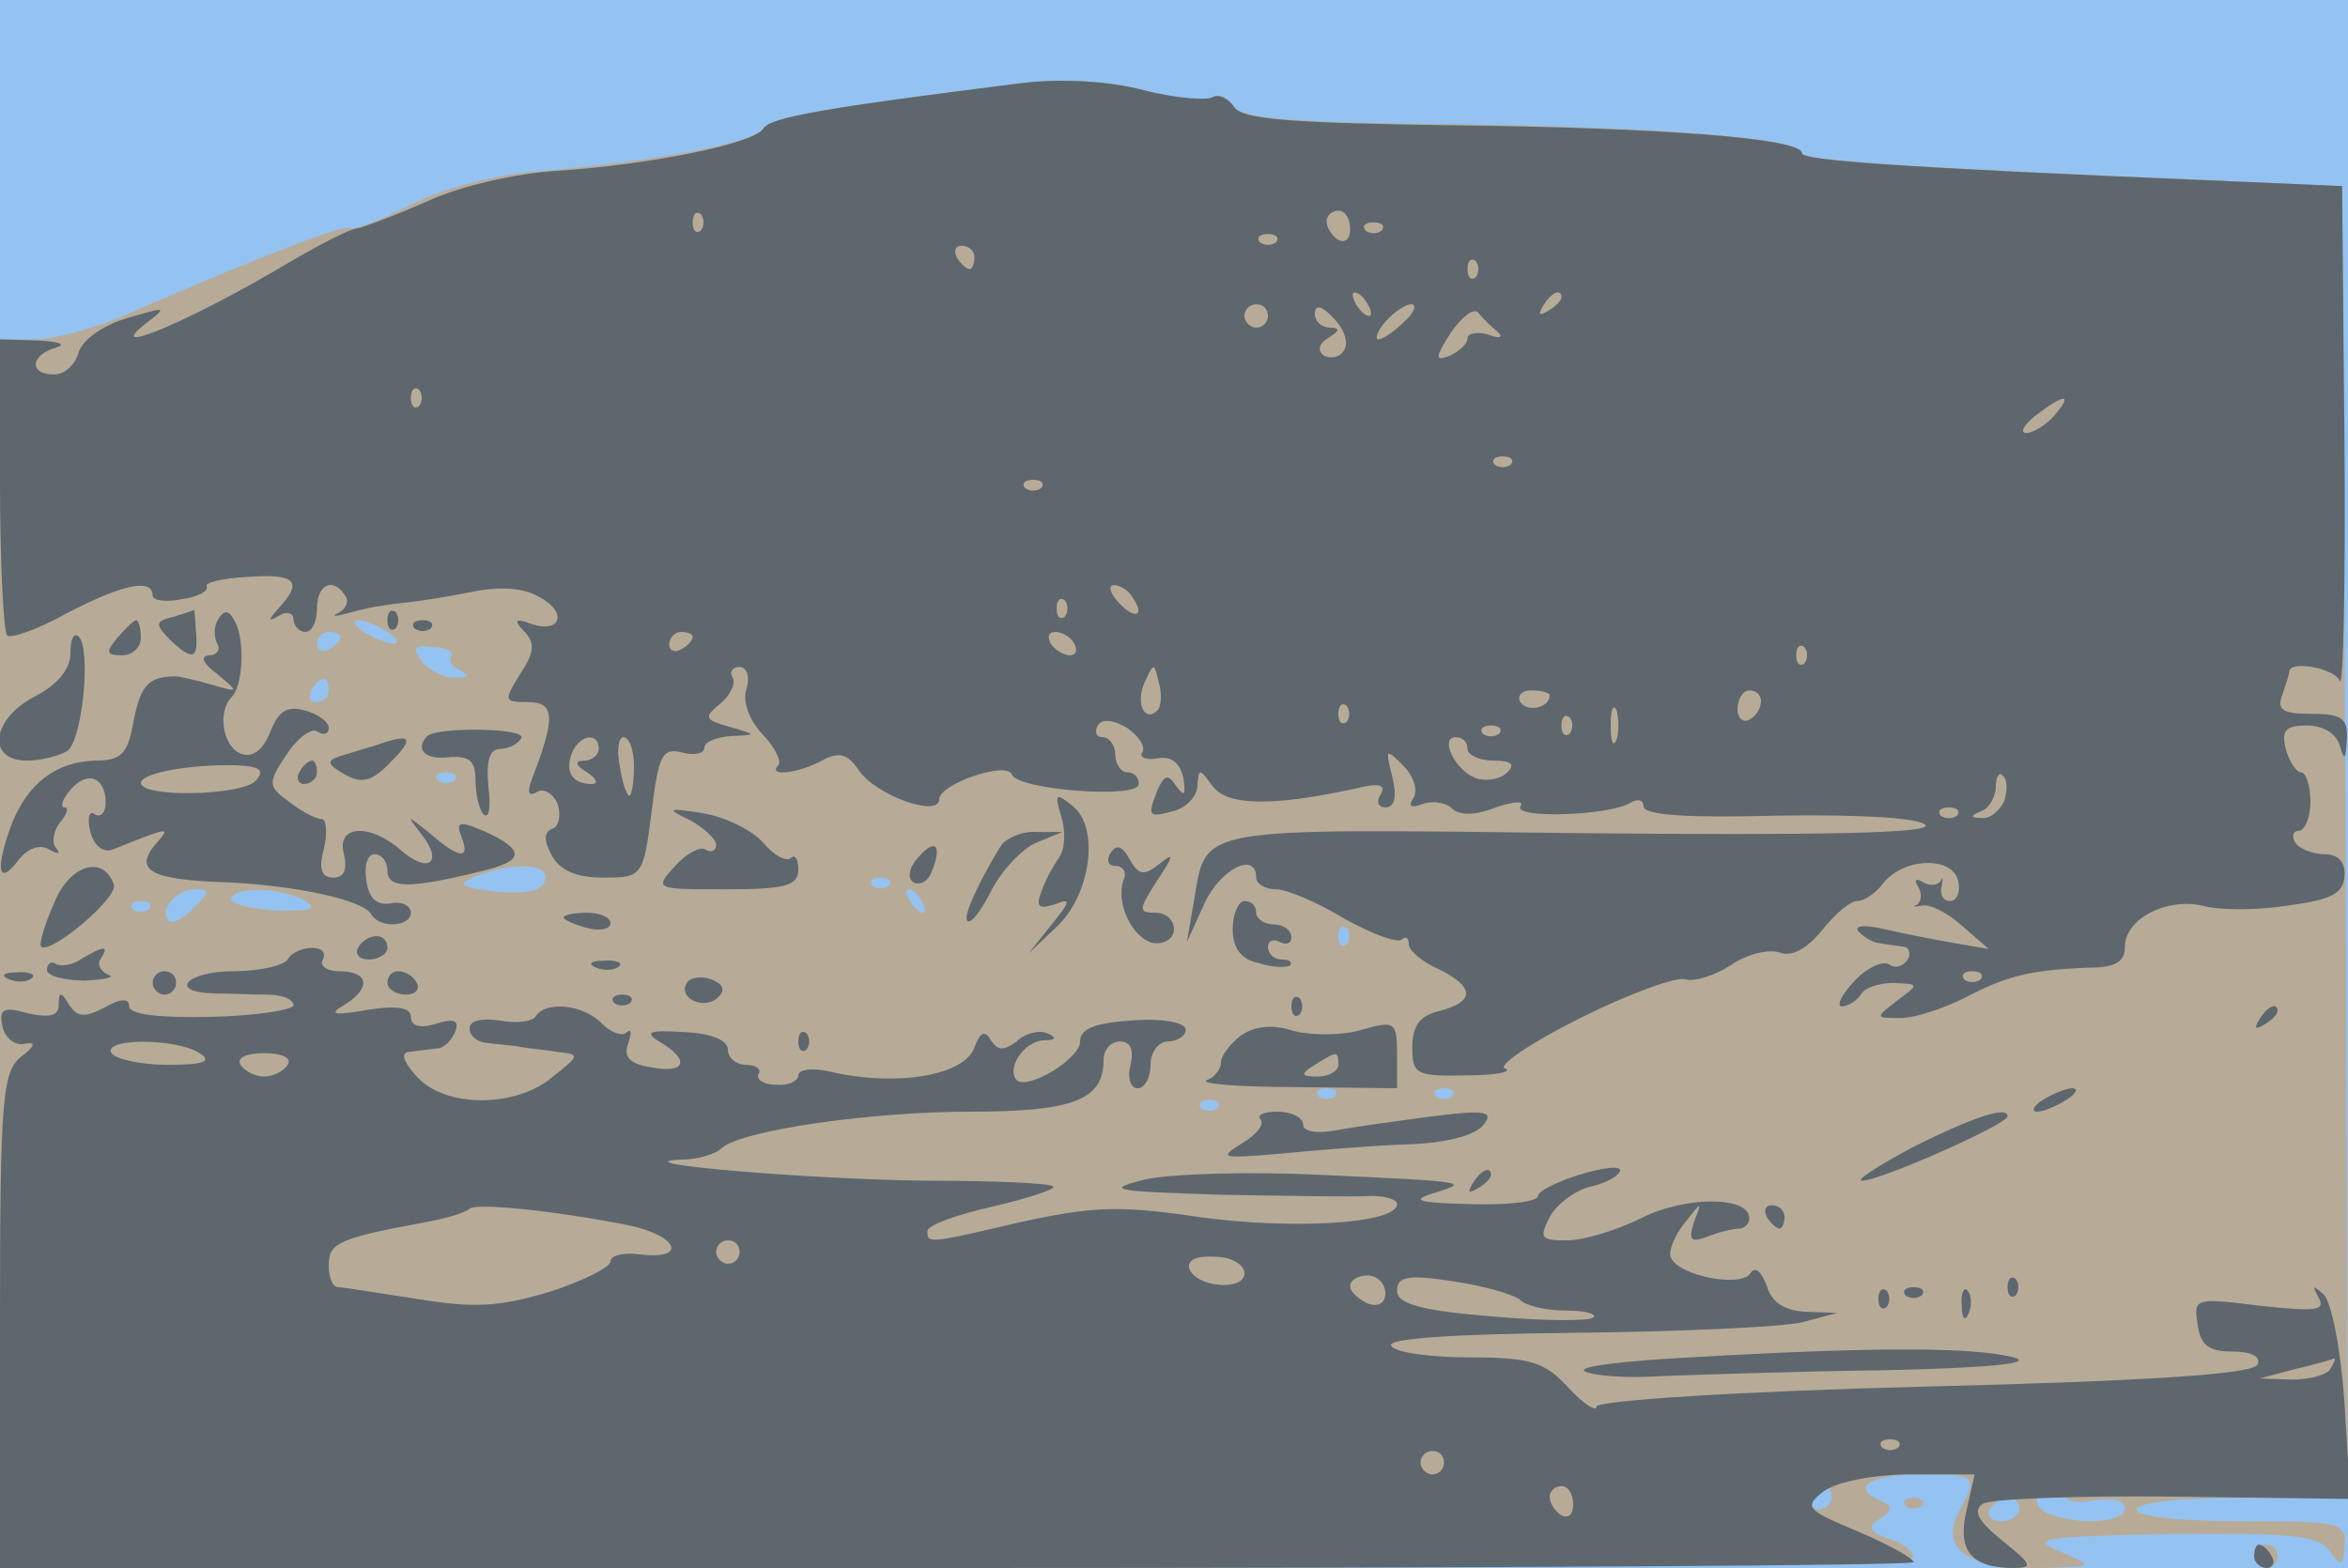
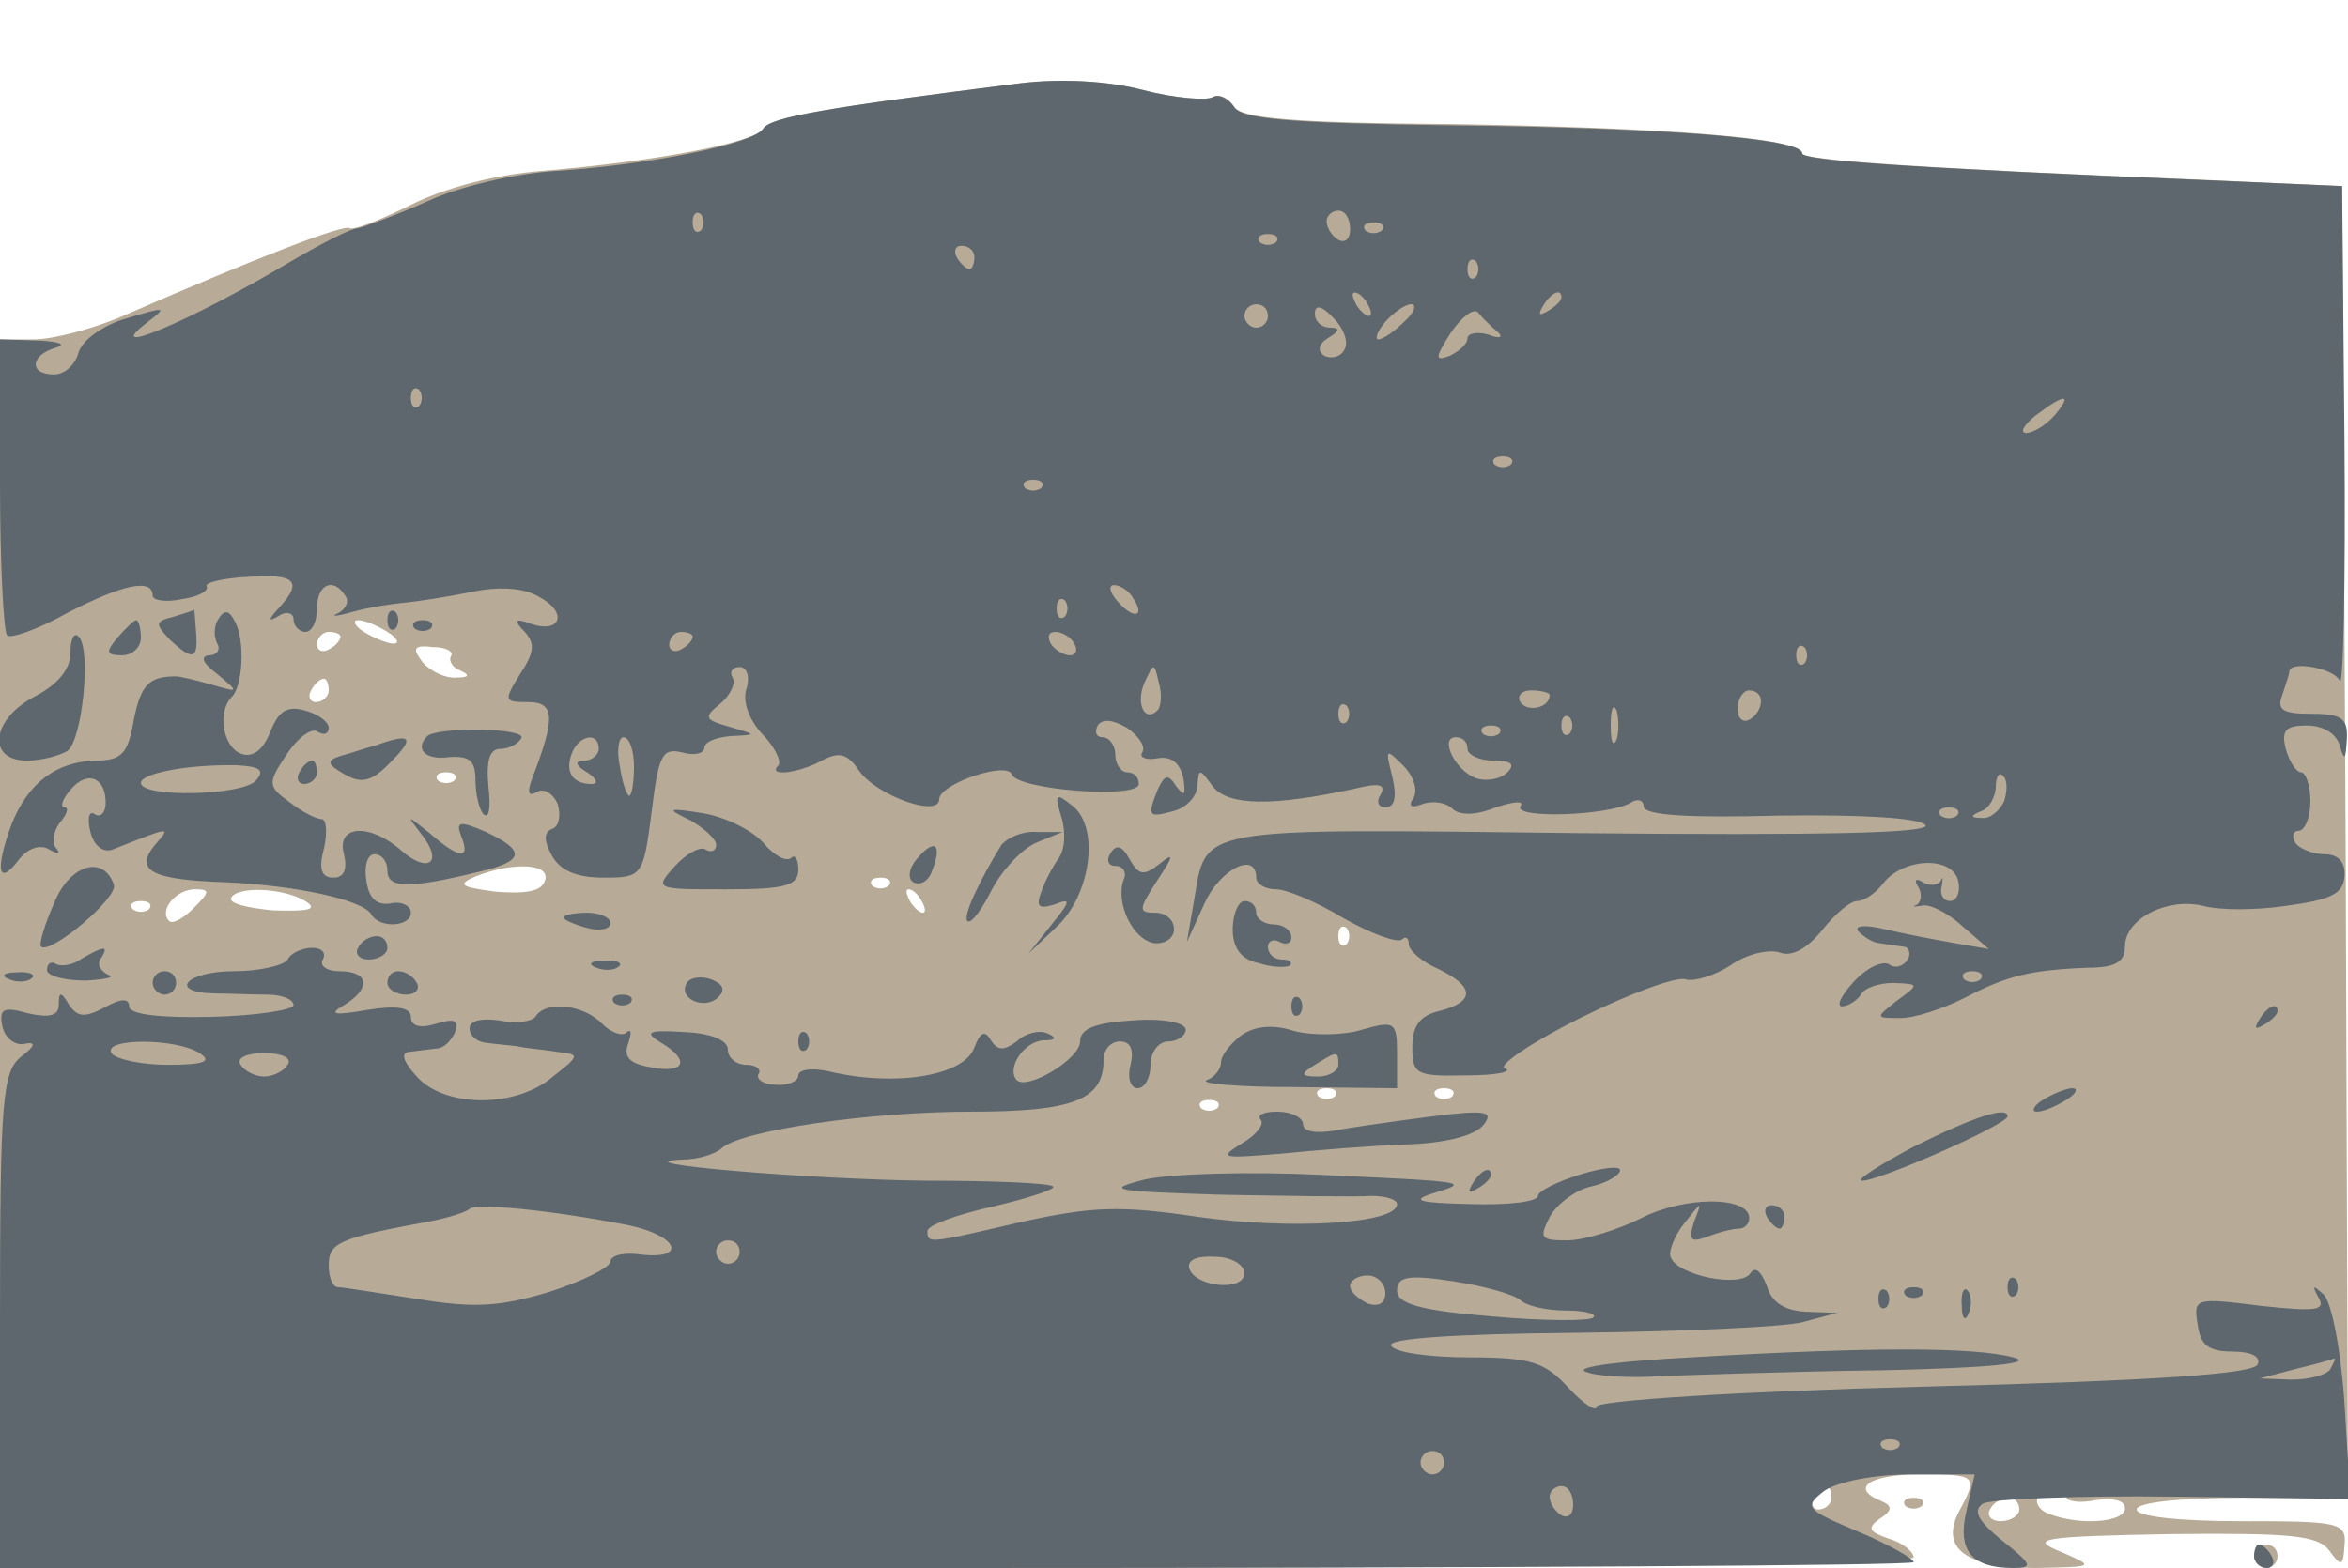
<svg xmlns="http://www.w3.org/2000/svg" width="2000" height="1336">
  <g>
    <svg width="2000" height="1336" />
    <svg width="2000" height="1336" version="1.0" viewBox="0 0 2000 1336">
      <g fill="#94c3f2" transform="matrix(1 0 0 -.997 0 1336)">
-         <path d="M0 670V0h2000v1340H0V670z" />
-       </g>
+         </g>
    </svg>
    <svg width="2000" height="1336" version="1.0" viewBox="0 0 2000 1336">
      <g fill="#b7ab98" transform="matrix(1 0 0 -.997 0 1336)">
        <path d="M870 1269c-166-21-214-29-220-39-7-12-93-28-188-36-39-3-82-14-112-29-26-13-49-22-52-20-4 4-79-25-191-74-27-12-62-21-78-21H0V0h815c497 0 815 4 815 9s-10 13-21 16c-17 6-19 9-8 17 11 7 11 11 2 15-28 11-11 23 32 23 49 0 50-1 34-31-17-32 5-49 65-49 51 1 51 1 21 14-27 11-17 13 94 15 102 1 125-1 135-14 10-14 12-14 13 4 2 20-4 21-88 21-53 0-89 4-89 10s37 10 90 10h90l-2 560-3 561-110 5c-244 10-350 17-350 23 0 13-114 22-298 25-136 1-180 5-186 15-5 8-13 11-18 8s-32-1-59 6c-30 8-70 10-104 6zM330 800c8-5 11-10 5-10-5 0-17 5-25 10s-10 10-5 10c6 0 17-5 25-10zm-40-4c0-3-4-8-10-11-5-3-10-1-10 4 0 6 5 11 10 11 6 0 10-2 10-4zm94-17c-2-4 2-10 8-12 9-4 7-6-3-6-9-1-22 5-29 13-9 12-8 15 9 13 11 0 18-4 15-8zm-104-29c0-5-5-10-11-10-5 0-7 5-4 10 3 6 8 10 11 10 2 0 4-4 4-10zm107-77c-4-3-10-3-14 0-3 4 0 7 7 7s10-3 7-7zm77-86c-3-9-17-11-42-9-30 4-33 6-17 13 33 13 65 11 59-4zm293-4c-4-3-10-3-14 0-3 4 0 7 7 7s10-3 7-7zm-592-19c-9-9-18-14-21-11-9 9 6 27 22 27 13 0 13-2-1-16zm95 6c11-7 4-9-27-8-22 2-39 6-36 11 6 10 45 8 63-3zm525 0c3-5 4-10 1-10s-8 5-11 10c-3 6-4 10-1 10s8-4 11-10zm-658-7c-4-3-10-3-14 0-3 4 0 7 7 7s10-3 7-7zm1020-30c-4-3-7 0-7 7s3 10 7 7c3-4 3-10 0-14zm-10-130c-4-3-10-3-14 0-3 4 0 7 7 7s10-3 7-7zm100 0c-4-3-10-3-14 0-3 4 0 7 7 7s10-3 7-7zm-200-10c-4-3-10-3-14 0-3 4 0 7 7 7s10-3 7-7zm523-333c0-5-5-10-11-10-5 0-7 5-4 10 3 6 8 10 11 10 2 0 4-4 4-10zm200 1c0-4 11-6 25-3 15 2 25 0 25-7 0-12-38-15-64-5-9 3-13 10-10 15 7 11 24 12 24 0zm-40-11c0-5-7-10-16-10-8 0-12 5-9 10 3 6 10 10 16 10 5 0 9-4 9-10zm-97 3c4-3 10-3 14 0 3 4 0 7-7 7s-10-3-7-7zm297-43c0-5 5-10 10-10 6 0 10 5 10 10 0 6-4 10-10 10-5 0-10-4-10-10z" />
      </g>
    </svg>
    <svg width="2000" height="1336" version="1.0" viewBox="0 0 2000 1336">
      <g fill="#5e676e" transform="matrix(1 0 0 -.997 0 1336)">
        <path d="M870 1269c-166-21-214-29-220-39-8-13-98-31-176-36-34-2-82-13-110-26-27-12-54-22-59-23-6 0-33-14-60-30-82-49-162-83-119-50 17 13 15 13-18 3-21-6-38-19-41-29-3-11-12-19-21-19-22 0-20 17 2 23 9 3 2 5-15 6l-33 1V927c0-68 3-126 6-130 3-3 26 5 51 19 48 25 73 30 73 15 0-4 11-6 25-3 14 2 23 7 21 11-2 3 14 7 35 8 41 3 47-4 27-26-10-11-10-13 0-7 6 4 12 2 12-3 0-6 5-11 10-11 6 0 10 9 10 20 0 21 14 27 24 11 4-5 0-12-6-15-7-3-2-3 12 1s34 7 45 8 36 5 56 9c23 5 45 4 58-4 25-13 19-32-7-23-13 5-15 3-5-7 9-10 8-18-4-36-14-23-14-24 7-24 23 0 23-14 3-66-4-11-3-15 4-11 6 4 14-1 18-10 3-10 1-19-4-21-8-3-8-10-1-23s21-19 44-19c33 0 34 1 41 56 6 49 9 55 26 51 10-3 19-1 19 4s10 9 23 10c22 1 22 1-2 8-21 6-22 8-7 20 8 7 13 17 10 22s0 9 6 9 9-8 6-18c-4-11 2-27 13-39 11-11 17-24 14-27-10-10 17-7 37 4 15 8 22 6 32-9 15-21 68-40 68-24 0 13 58 33 62 21 5-13 108-21 108-8 0 6-4 10-10 10-5 0-10 7-10 15s-5 15-11 15c-5 0-7 4-4 10 4 6 13 5 25-2 10-7 16-16 13-21-3-4 3-7 13-5 12 2 19-4 22-17 2-15 1-16-6-7-7 11-10 10-16-3-9-23-8-24 14-18 11 3 20 13 20 22 1 15 2 14 13-1 13-17 52-17 121-2 20 5 27 4 22-5-4-6-2-11 4-11 8 0 10 9 6 26-6 24-6 25 9 10 9-9 13-21 9-28-5-7-2-9 8-5 9 3 20 1 25-4 6-6 20-6 37 1 15 5 25 6 21 1-6-11 76-8 94 3 6 4 11 2 11-3 0-8 39-10 116-8 70 1 119-2 124-8 6-7-88-9-294-7-332 4-318 6-329-58l-6-35 15 33c13 29 44 45 44 22 0-5 7-10 17-10 9 0 35-11 58-25 23-13 45-21 49-18 3 3 6 2 6-4 0-5 11-15 25-21 31-15 32-28 1-36-17-4-23-13-23-31 0-23 3-25 46-24 25 0 40 3 33 6-7 2 22 22 64 43s83 36 90 33c7-2 24 3 38 12 14 10 33 14 42 11 10-4 23 3 36 19 11 14 24 25 30 25s16 7 22 15c17 22 59 24 64 2 2-9-1-17-7-17s-9 6-7 13c1 6 1 9-1 4-3-4-10-4-15-1-6 4-8 2-4-4 3-5 3-12-1-15-5-2-3-2 4-1 6 2 22-6 34-17l23-20-29 5c-17 3-43 8-60 12s-26 3-22-2c5-5 13-10 18-10 5-1 14-2 20-3 5 0 7-6 4-11-4-6-11-8-16-4-6 3-19-3-30-15s-15-21-10-21 13 5 16 10c3 6 16 10 28 10 22-1 22-1 3-15-19-15-19-15 3-15 12 0 36 8 54 17 36 19 56 24 105 26 24 0 32 5 32 18 0 24 36 42 66 35 14-4 46-4 72 0 37 5 48 10 49 25 1 12-5 19-17 19-10 0-22 5-25 10s-2 10 3 10 10 11 10 25-4 25-8 25-10 9-13 20c-4 16 0 20 18 20 14 0 25-7 28-17 4-14 5-12 6 5 1 18-4 22-30 22-24 0-30 3-25 16 3 9 6 18 6 20 0 10 39 3 43-8 3-7 5 85 4 205l-2 218-115 5c-263 11-345 17-345 23 0 13-121 22-303 24-134 2-175 5-181 16-5 7-13 11-18 8s-32-1-59 6c-30 8-70 10-104 6zm-273-126c-4-3-7 0-7 7s3 10 7 7c3-4 3-10 0-14zm553 1c0-8-4-12-10-9-5 3-10 10-10 16 0 5 5 9 10 9 6 0 10-7 10-16zm27-1c-4-3-10-3-14 0-3 4 0 7 7 7s10-3 7-7zm-90-10c-4-3-10-3-14 0-3 4 0 7 7 7s10-3 7-7zm-257-13c0-5-2-10-4-10-3 0-8 5-11 10-3 6-1 10 4 10 6 0 11-4 11-10zm427-17c-4-3-7 0-7 7s3 10 7 7c3-4 3-10 0-14zm-92-23c3-5 4-10 1-10s-8 5-11 10c-3 6-4 10-1 10s8-4 11-10zm165 6c0-3-5-8-12-12s-8-3-4 4c7 12 16 16 16 8zm-250-16c0-5-4-10-10-10-5 0-10 5-10 10 0 6 5 10 10 10 6 0 10-4 10-10zm65-29c-3-6-11-8-17-5-6 4-5 10 3 15 10 6 11 9 2 9-7 0-13 5-13 12 0 8 6 7 16-4 9-9 13-21 9-27zm51 24c-8-8-18-15-22-15-3 0-1 7 6 15s17 15 22 15 3-7-6-15zm79-8c6-5 3-7-7-3-10 3-18 1-18-3 0-5-7-11-15-15-13-5-13-2 1 20 9 13 19 21 23 17 3-4 11-12 16-16zm-918-64c-4-3-7 0-7 7s3 10 7 7c3-4 3-10 0-14zm1393-8c-7-8-18-15-24-15s-2 7 8 15c25 19 32 19 16 0zm-463-42c-4-3-10-3-14 0-3 4 0 7 7 7s10-3 7-7zm-400-20c-4-3-10-3-14 0-3 4 0 7 7 7s10-3 7-7zm78-94c11-16 1-19-13-3-7 8-8 14-3 14s13-5 16-11zm-58-16c-4-3-7 0-7 7s3 10 7 7c3-4 3-10 0-14zm-317-17c0-3-4-8-10-11-5-3-10-1-10 4 0 6 5 11 10 11 6 0 10-2 10-4zm325-6c3-5 2-10-4-10-5 0-13 5-16 10-3 6-2 10 4 10 5 0 13-4 16-10zm622-17c-4-3-7 0-7 7s3 10 7 7c3-4 3-10 0-14zm-551-40c-11-11-19 6-11 24 8 17 8 17 12 0 3-10 2-21-1-24zm334 13c0-11-19-15-25-6-3 5 1 10 9 10 9 0 16-2 16-4zm180-5c0-6-4-13-10-16-5-3-10 1-10 9 0 9 5 16 10 16 6 0 10-4 10-9zm-353-18c-4-3-7 0-7 7s3 10 7 7c3-4 3-10 0-14zm230-15c-3-7-5-2-5 12s2 19 5 13c2-7 2-19 0-25zm-40 5c-4-3-7 0-7 7s3 10 7 7c3-4 3-10 0-14zm-60 0c-4-3-10-3-14 0-3 4 0 7 7 7s10-3 7-7zm-767-13c0-5-6-10-12-10-9 0-8-4 2-10 8-5 10-10 4-10-16 0-23 10-17 26s23 19 23 4zm30-15c0-14-2-25-4-25s-6 11-8 25c-3 14-1 25 3 25 5 0 9-11 9-25zm710 15c0-5 10-10 22-10 15 0 19-3 12-10-6-6-18-8-27-5-18 7-31 35-17 35 6 0 10-4 10-10zm457-45c-4-8-12-15-19-14-10 0-10 2 0 6 6 2 12 12 12 21 0 8 3 13 6 9 4-3 4-13 1-22zm-40-12c-4-3-10-3-14 0-3 4 0 7 7 7s10-3 7-7zm20-140c-4-3-10-3-14 0-3 4 0 7 7 7s10-3 7-7zM148 813c-16-4-16-6-4-19 20-19 25-18 23 6-1 11-1 19-2 19 0-1-8-3-17-6zm38-2c-4-6-4-15-1-21 3-5 0-10-7-10-8-1-5-7 7-16 19-16 19-16-5-9-14 4-27 7-30 7-23 0-30-7-36-37-5-29-10-35-33-35-33-1-57-19-71-54-14-38-12-54 5-32 8 11 19 15 27 10 7-4 10-4 6 1-4 4-3 14 3 22 6 7 8 13 4 13s-2 7 5 15c14 17 30 11 30-11 0-8-4-13-9-10-5 4-7-3-4-15s11-18 19-15c50 20 50 20 36 4-18-22-3-30 61-32 61-3 115-15 123-27 7-13 34-11 34 1 0 6-8 10-17 8-12-2-19 4-21 20-2 12 1 22 7 22s11-6 11-14c0-15 17-16 78-1 39 9 40 18 6 34-23 10-26 9-21-4 8-20-2-19-27 3-20 16-20 16-7-1 19-24 6-34-17-14-27 24-56 22-49-3 3-13 0-20-9-20-10 0-13 7-8 25 3 14 2 25-2 25-5 0-18 7-28 15-18 13-18 16-2 40 9 14 21 23 26 20 6-4 10-2 10 3s-9 12-21 15c-15 4-22-1-29-19-6-15-15-22-25-18-15 6-20 35-8 48 10 9 12 49 3 65-5 10-9 10-14 2zm32-138c-11-13-98-15-98-2 0 8 40 16 82 15 19-1 24-4 16-13zm112 137c0-7 3-10 7-7 3 4 3 10 0 14-4 3-7 0-7-7zm-230-15c-10-12-10-15 4-15 9 0 16 7 16 15s-2 15-4 15-9-7-16-15zm253 8c4-3 10-3 14 0 3 4 0 7-7 7s-10-3-7-7zM60 782c0-14-11-27-30-37-37-19-42-55-7-55 12 0 27 4 34 8 13 8 21 87 10 98-4 4-7-2-7-14zm304-71c-11-11-2-21 19-18 17 1 22-3 22-20 0-11 3-25 7-29 5-4 6 7 4 24-2 22 1 32 10 32 7 0 15 4 18 9 6 9-71 10-80 2zm-44-8c-8-2-22-7-30-9-12-4-12-7 4-16 14-8 23-6 39 11 21 21 17 25-13 14zm-65-23c-3-5-1-10 4-10 6 0 11 5 11 10 0 6-2 10-4 10-3 0-8-4-11-10zm649-38c4-13 3-28-2-35s-12-20-15-29c-5-13-2-15 11-11 15 6 14 3-3-18l-19-24 23 22c30 27 38 85 15 104-15 12-16 11-10-9zm-316-3c12-7 22-16 22-21s-4-7-9-4c-4 3-16-3-26-14-18-20-17-20 43-20 51 0 62 3 62 17 0 9-3 13-6 10-4-4-15 2-24 13-10 11-33 22-51 25-31 5-32 4-11-6zm265-21c-19-31-33-61-29-65 3-3 12 9 21 27 9 17 26 35 38 40l22 9h-22c-12 1-25-5-30-11zm-72-12c-7-8-8-17-3-20 6-3 13 1 16 10 9 23 2 28-13 10zm165 5c-4-6-2-11 4-11 7 0 10-6 7-12-7-20 8-51 26-54 9-1 17 4 17 12s-7 14-16 14c-15 0-14 3 2 28 14 21 14 24 2 14-14-11-18-10-26 4-6 11-11 13-16 5zM46 568c-8-18-13-35-11-37 8-7 66 42 62 53-9 26-38 17-51-16zm1004-22c0-16 7-26 22-29 12-4 24-4 27-2 2 3-1 5-7 5-7 0-12 5-12 11 0 5 5 7 10 4 6-3 10-1 10 4 0 6-7 11-15 11s-15 5-15 10c0 6-4 10-10 10-5 0-10-11-10-24zm-570 10c0-2 9-6 20-9s20-1 20 4-9 9-20 9-20-2-20-4zm-175-26c-3-5 1-10 9-10 9 0 16 5 16 10 0 6-4 10-9 10-6 0-13-4-16-10zm-235-9c-8-6-18-7-22-5-4 3-8 1-8-5 0-5 15-9 33-9 17 1 26 3 19 5-6 3-10 9-6 14 7 11 3 11-16 0zm175-1c-3-5-24-10-46-10-40 0-57-18-16-19 12 0 32-1 45-1 12 0 22-4 22-9 0-4-31-9-70-10-44-1-70 2-70 9s-7 7-21-1c-17-9-23-8-30 2-7 12-9 12-9 0 0-9-8-11-26-7-21 6-25 4-22-11 2-10 11-17 19-15 10 2 9-2-3-11C2 424 0 401 0 211V0h815c448 0 815 2 815 5s-21 15-47 26c-45 19-47 21-29 35 12 8 43 14 74 14h54l-7-31c-8-34 4-49 40-49 17 0 16 3-9 23-21 17-26 26-17 32 7 4 81 7 163 6l150-2-5 82c-3 45-11 87-18 93-9 8-10 8-4-3s-2-12-49-7c-56 7-58 7-54-16 2-17 9-23 29-23 16 0 25-4 22-11-3-8-85-14-284-19-159-4-279-12-279-17s-11 2-24 16c-20 22-32 26-84 26-33 0-64 4-67 10-4 6 51 10 157 11 90 1 177 5 193 9l30 8-27 1c-18 1-29 8-33 22-5 13-10 17-14 11-8-13-63-2-68 14-2 5 4 19 12 29 15 19 15 19 8 1-5-16-3-18 11-13 10 4 22 7 27 7s9 4 9 9c0 19-55 19-92 0-20-10-49-19-63-19-23 0-24 2-15 20 6 11 22 23 35 26 14 3 25 10 25 14s-16 2-35-4-35-14-35-18c0-5-26-8-57-7-44 1-52 3-33 9 32 10 34 10-95 16-60 3-128 1-150-4-35-9-27-10 65-13 58-1 115-2 128-1 12 0 22-3 22-7 0-17-91-22-169-11-67 10-90 9-150-4-81-19-81-19-81-8 0 5 25 14 56 21 30 7 54 15 51 17-2 3-51 5-108 5-98 1-264 15-209 18 15 0 30 5 35 10 17 15 126 31 212 31 87 0 113 10 113 44 0 9 6 16 14 16 9 0 12-7 9-20-3-11 0-20 6-20s11 9 11 20 7 20 15 20 15 5 15 10c0 6-19 10-45 8-32-2-45-7-45-18 0-15-45-42-54-33-9 10 6 33 23 34 10 0 12 2 3 6-7 3-19 0-26-7-11-8-16-8-22 1-5 9-9 7-14-6-8-24-66-34-122-21-16 4-28 2-28-3s-9-9-19-8c-11 0-17 5-15 9 3 4-2 8-10 8-9 0-16 6-16 13 0 8-14 14-37 15-31 2-35 0-20-9 25-15 21-27-9-21-18 3-23 9-19 20 3 9 3 13-1 10-3-4-13-1-21 7-16 17-49 20-57 6-3-4-17-6-31-3-15 2-25 0-25-7 0-6 6-11 13-12 6-1 19-2 27-3 8-2 24-3 35-5 19-2 19-3-4-21-31-27-92-27-116 0-11 12-14 20-7 21s17 2 24 3c6 0 13 7 16 15 3 9-1 11-17 6-13-4-21-2-21 6s-12 10-37 6c-28-5-34-4-20 4 23 14 22 29-4 29-11 0-17 5-14 10 3 6-1 10-9 10s-18-4-21-10zm-75-80c11-7 4-10-27-10-23 0-45 5-48 10-8 13 55 13 75 0zm75-10c-3-5-12-10-20-10s-17 5-20 10c-4 6 5 10 20 10s24-4 20-10zm290-137c43-9 51-30 10-25-14 2-25-1-25-6s-24-17-52-26c-43-13-65-14-113-6-33 5-63 10-67 10-5 0-8 9-8 19 0 19 9 23 85 37 16 3 32 8 35 11 5 5 69-1 135-14zm95-23c0-5-4-10-10-10-5 0-10 5-10 10 0 6 5 10 10 10 6 0 10-4 10-10zm430-18c0-16-42-12-47 4-2 7 6 11 22 10 14 0 25-7 25-14zm120-17c0-9-6-12-15-9-8 4-15 10-15 15s7 9 15 9 15-7 15-15zm115-6c5-5 22-9 39-9 16 0 27-3 23-6-3-3-42-3-86 1-62 5-81 11-81 22 0 12 9 14 48 8 26-4 51-11 57-16zm690-59c-3-5-18-9-33-9l-27 1 30 8c17 4 31 8 33 9 2 0 0-3-3-9zm-368-67c-4-3-10-3-14 0-3 4 0 7 7 7s10-3 7-7zm-387-13c0-5-4-10-10-10-5 0-10 5-10 10 0 6 5 10 10 10 6 0 10-4 10-10zm110-36c0-8-4-12-10-9-5 3-10 10-10 16 0 5 5 9 10 9 6 0 10-7 10-16zM508 513c7-3 16-2 19 1 4 3-2 6-13 5-11 0-14-3-6-6zM8 503c7-3 16-2 19 1 4 3-2 6-13 5-11 0-14-3-6-6zm122-3c0-5 5-10 10-10 6 0 10 5 10 10 0 6-4 10-10 10-5 0-10-4-10-10zm200 0c0-5 7-10 16-10 8 0 12 5 9 10-3 6-10 10-16 10-5 0-9-4-9-10zm255 0c-8-13 15-24 27-12 6 6 4 11-6 15-8 3-18 2-21-3zm-62-17c4-3 10-3 14 0 3 4 0 7-7 7s-10-3-7-7zm577-3c0-7 3-10 7-7 3 4 3 10 0 14-4 3-7 0-7-7zm824-12c-4-7-3-8 4-4s12 9 12 12c0 8-9 4-16-8zm-867-13c-9-7-17-17-17-23s-6-13-12-15c-7-3 26-6 75-6l87-1v29c0 28-2 29-30 21-16-5-43-5-58-1-18 6-34 4-45-4zm83-25c0-5-8-10-17-10-15 0-16 2-3 10 19 12 20 12 20 0zm-460 20c0-7 3-10 7-7 3 4 3 10 0 14-4 3-7 0-7-7zm1060-50c-8-5-10-10-5-10 6 0 17 5 25 10s11 10 5 10c-5 0-17-5-25-10zm-666-17c3-4-4-13-16-20-21-13-17-13 32-9 30 3 79 7 108 8 32 1 57 7 65 16 10 12 4 14-43 8-30-4-67-9-82-12-17-3-28-1-28 5s-10 11-22 11-18-3-14-7zm556-23c-30-16-50-29-44-29 13-1 124 48 124 55 0 9-28 0-80-26zm-376-32c-4-7-3-8 4-4s12 9 12 12c0 8-9 4-16-8zm251-28c3-5 8-10 11-10 2 0 4 5 4 10 0 6-5 10-11 10-5 0-7-4-4-10zm205-60c0-7 3-10 7-7 3 4 3 10 0 14-4 3-7 0-7-7zm-110-10c0-7 3-10 7-7 3 4 3 10 0 14-4 3-7 0-7-7zm23 3c4-3 10-3 14 0 3 4 0 7-7 7s-10-3-7-7zm48-9c0-11 3-14 6-6 3 7 2 16-1 19-3 4-6-2-5-13zm-231-44c-58-3-98-8-90-12s38-6 65-4c28 1 113 4 190 5 90 2 129 6 110 11-34 9-121 9-275 0zm480-170c0-5 5-10 11-10 5 0 7 5 4 10-3 6-8 10-11 10-2 0-4-4-4-10z" />
      </g>
    </svg>
  </g>
</svg>